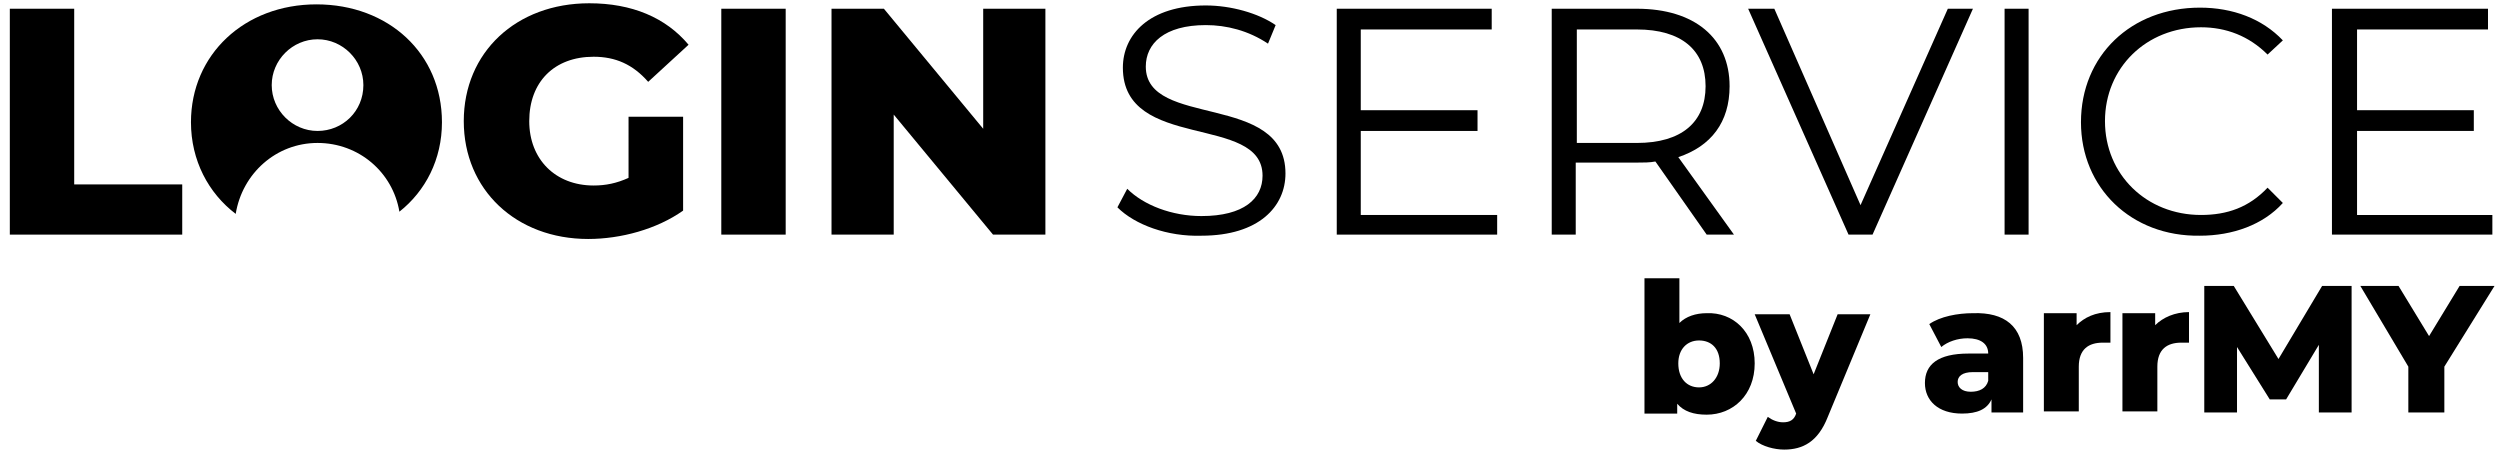
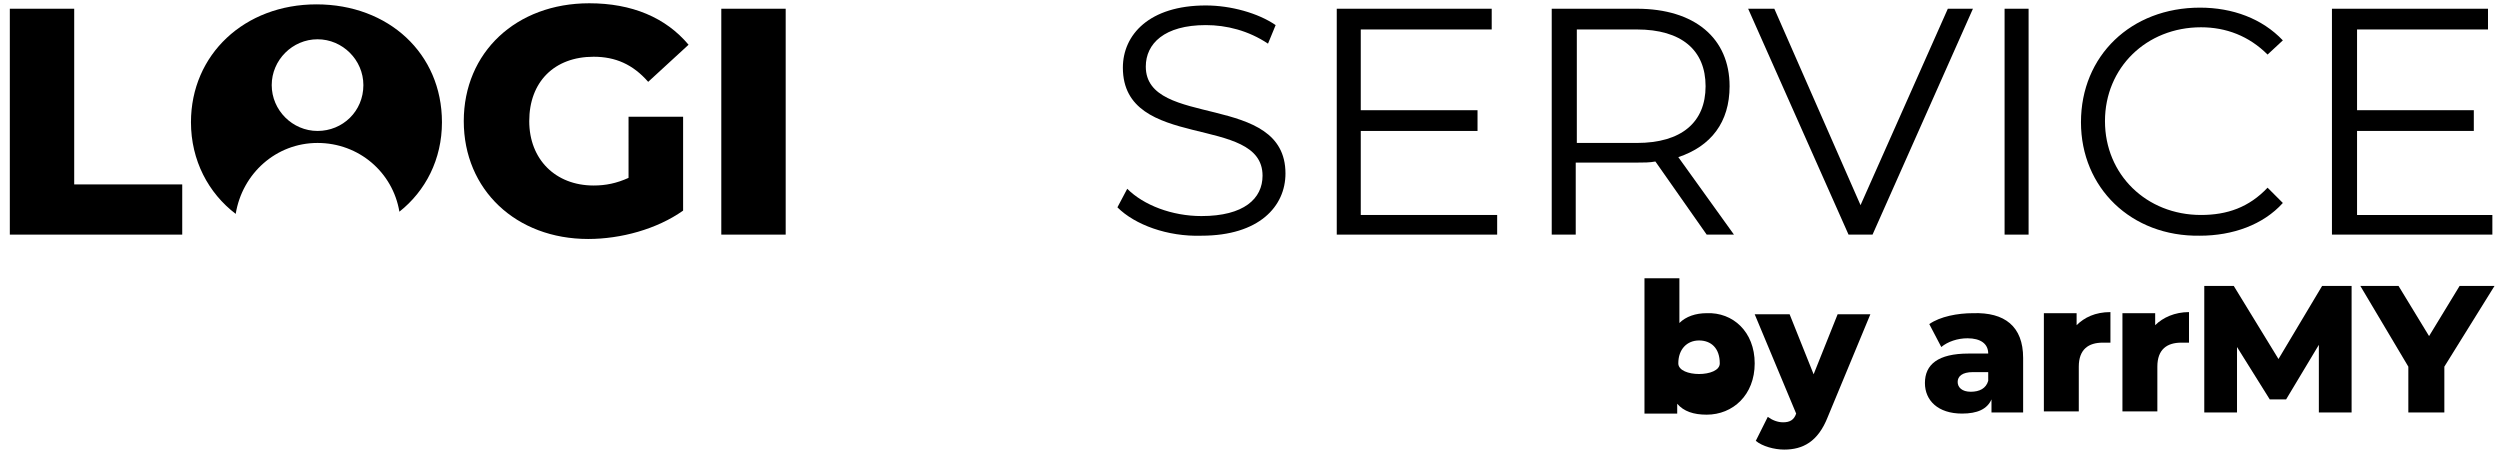
<svg xmlns="http://www.w3.org/2000/svg" version="1.1" x="0px" y="0px" viewBox="0 0 229.1 42" style="enable-background:new 0 0 229.1 42; fill:#000000;" xml:space="preserve">
  <g>
    <path d="M0.9,0.8h5.9v16.1h9.9v4.6H0.9V0.8z" />
    <path d="M57.4,10.7h5.2v8.6c-2.4,1.7-5.7,2.6-8.7,2.6c-6.6,0-11.4-4.5-11.4-10.8c0-6.3,4.8-10.8,11.5-10.8c3.9,0,7,1.3,9.1,3.8   l-3.7,3.4c-1.4-1.6-3-2.3-5-2.3c-3.6,0-5.9,2.3-5.9,5.9c0,3.5,2.4,5.9,5.9,5.9c1.1,0,2.1-0.2,3.2-0.7V10.7z" />
    <path d="M66.2,0.8H72v20.7h-5.9V0.8z" />
-     <path d="M95.8,0.8v20.7H91l-9.1-11v11h-5.7V0.8h4.8l9.1,11v-11H95.8z" />
    <path d="M102.4,19l0.9-1.7c1.5,1.5,4.1,2.5,6.8,2.5c3.9,0,5.6-1.6,5.6-3.7c0-5.7-12.8-2.2-12.8-9.9c0-3,2.4-5.7,7.6-5.7   c2.3,0,4.8,0.7,6.4,1.8l-0.7,1.7c-1.8-1.2-3.8-1.7-5.7-1.7c-3.8,0-5.5,1.7-5.5,3.8c0,5.7,12.8,2.3,12.8,9.8c0,3-2.4,5.7-7.7,5.7   C107,21.7,104,20.6,102.4,19z" />
    <path d="M137.2,19.6v1.9h-14.7V0.8h14.2v1.9h-12v7.4h10.7v1.9h-10.7v7.7H137.2z" />
    <path d="M156.4,21.5l-4.7-6.7c-0.5,0.1-1.1,0.1-1.7,0.1h-5.6v6.6h-2.2V0.8h7.8c5.3,0,8.5,2.7,8.5,7.1c0,3.3-1.7,5.5-4.7,6.5   l5.1,7.1H156.4z M156.3,7.9c0-3.3-2.2-5.2-6.3-5.2h-5.5v10.4h5.5C154.1,13.1,156.3,11.2,156.3,7.9z" />
    <path d="M180.8,0.8l-9.2,20.7h-2.2l-9.2-20.7h2.4l7.9,18l8-18H180.8z" />
    <path d="M183.7,0.8h2.2v20.7h-2.2V0.8z" />
    <path d="M190.7,11.2c0-6.1,4.6-10.5,10.9-10.5c3,0,5.7,1,7.6,3L207.8,5c-1.7-1.7-3.8-2.5-6.1-2.5c-5,0-8.8,3.7-8.8,8.6   c0,4.9,3.8,8.6,8.8,8.6c2.4,0,4.4-0.7,6.1-2.5l1.4,1.4c-1.8,2-4.6,3-7.6,3C195.3,21.7,190.7,17.2,190.7,11.2z" />
    <path d="M228.4,19.6v1.9h-14.7V0.8H228v1.9h-12v7.4h10.7v1.9h-10.7v7.7H228.4z" />
-     <path d="M160.8,33.3c0,2.9-2,4.7-4.4,4.7c-1.2,0-2.1-0.3-2.7-1v0.9h-3V25.5h3.2v4.1c0.6-0.6,1.5-0.9,2.5-0.9   C158.8,28.6,160.8,30.4,160.8,33.3z M157.6,33.3c0-1.4-0.8-2.1-1.9-2.1s-1.9,0.8-1.9,2.1c0,1.4,0.8,2.2,1.9,2.2   S157.6,34.6,157.6,33.3z" />
+     <path d="M160.8,33.3c0,2.9-2,4.7-4.4,4.7c-1.2,0-2.1-0.3-2.7-1v0.9h-3V25.5h3.2v4.1c0.6-0.6,1.5-0.9,2.5-0.9   C158.8,28.6,160.8,30.4,160.8,33.3z M157.6,33.3c0-1.4-0.8-2.1-1.9-2.1s-1.9,0.8-1.9,2.1S157.6,34.6,157.6,33.3z" />
    <path d="M171.4,28.8l-3.9,9.4c-0.9,2.3-2.3,3-4,3c-0.9,0-2-0.3-2.6-0.8l1.1-2.2c0.4,0.3,0.9,0.5,1.4,0.5c0.6,0,1-0.2,1.2-0.8   l-3.8-9.1h3.2l2.2,5.5l2.2-5.5H171.4z" />
    <path d="M185.4,32.8v5h-2.9v-1.2c-0.4,0.9-1.3,1.3-2.7,1.3c-2.2,0-3.4-1.2-3.4-2.8c0-1.7,1.2-2.7,4-2.7h1.8c0-0.9-0.7-1.4-1.9-1.4   c-0.9,0-1.8,0.3-2.4,0.8l-1.1-2.1c1-0.7,2.6-1,4-1C183.7,28.6,185.4,29.9,185.4,32.8z M182.2,34.9v-0.8h-1.4c-1,0-1.4,0.4-1.4,0.9   c0,0.5,0.4,0.9,1.2,0.9C181.4,35.9,182,35.6,182.2,34.9z" />
    <path d="M193.4,28.6v2.8c-0.3,0-0.5,0-0.7,0c-1.3,0-2.2,0.6-2.2,2.2v4.1h-3.2v-9h3v1.1C191,29.1,192,28.6,193.4,28.6z" />
    <path d="M200.6,28.6v2.8c-0.3,0-0.5,0-0.7,0c-1.3,0-2.2,0.6-2.2,2.2v4.1h-3.2v-9h3v1.1C198.2,29.1,199.3,28.6,200.6,28.6z" />
    <path d="M212.5,37.8l0-6.2l-3,5H208l-3-4.8v6h-3V26.2h2.7l4.1,6.7l4-6.7h2.7l0,11.6H212.5z" />
    <path d="M224,33.6v4.2h-3.3v-4.2l-4.4-7.4h3.5l2.8,4.6l2.8-4.6h3.2L224,33.6z" />
    <path d="M29,0.4c-6.6,0-11.5,4.6-11.5,10.8c0,3.5,1.6,6.5,4.1,8.4c0.6-3.7,3.7-6.5,7.5-6.5c3.8,0,6.9,2.7,7.5,6.3   c2.4-1.9,3.9-4.8,3.9-8.2C40.5,4.9,35.6,0.4,29,0.4z M29.1,12c-2.3,0-4.2-1.9-4.2-4.2c0-2.3,1.9-4.2,4.2-4.2c2.3,0,4.2,1.9,4.2,4.2   C33.3,10.2,31.4,12,29.1,12z" />
  </g>
</svg>